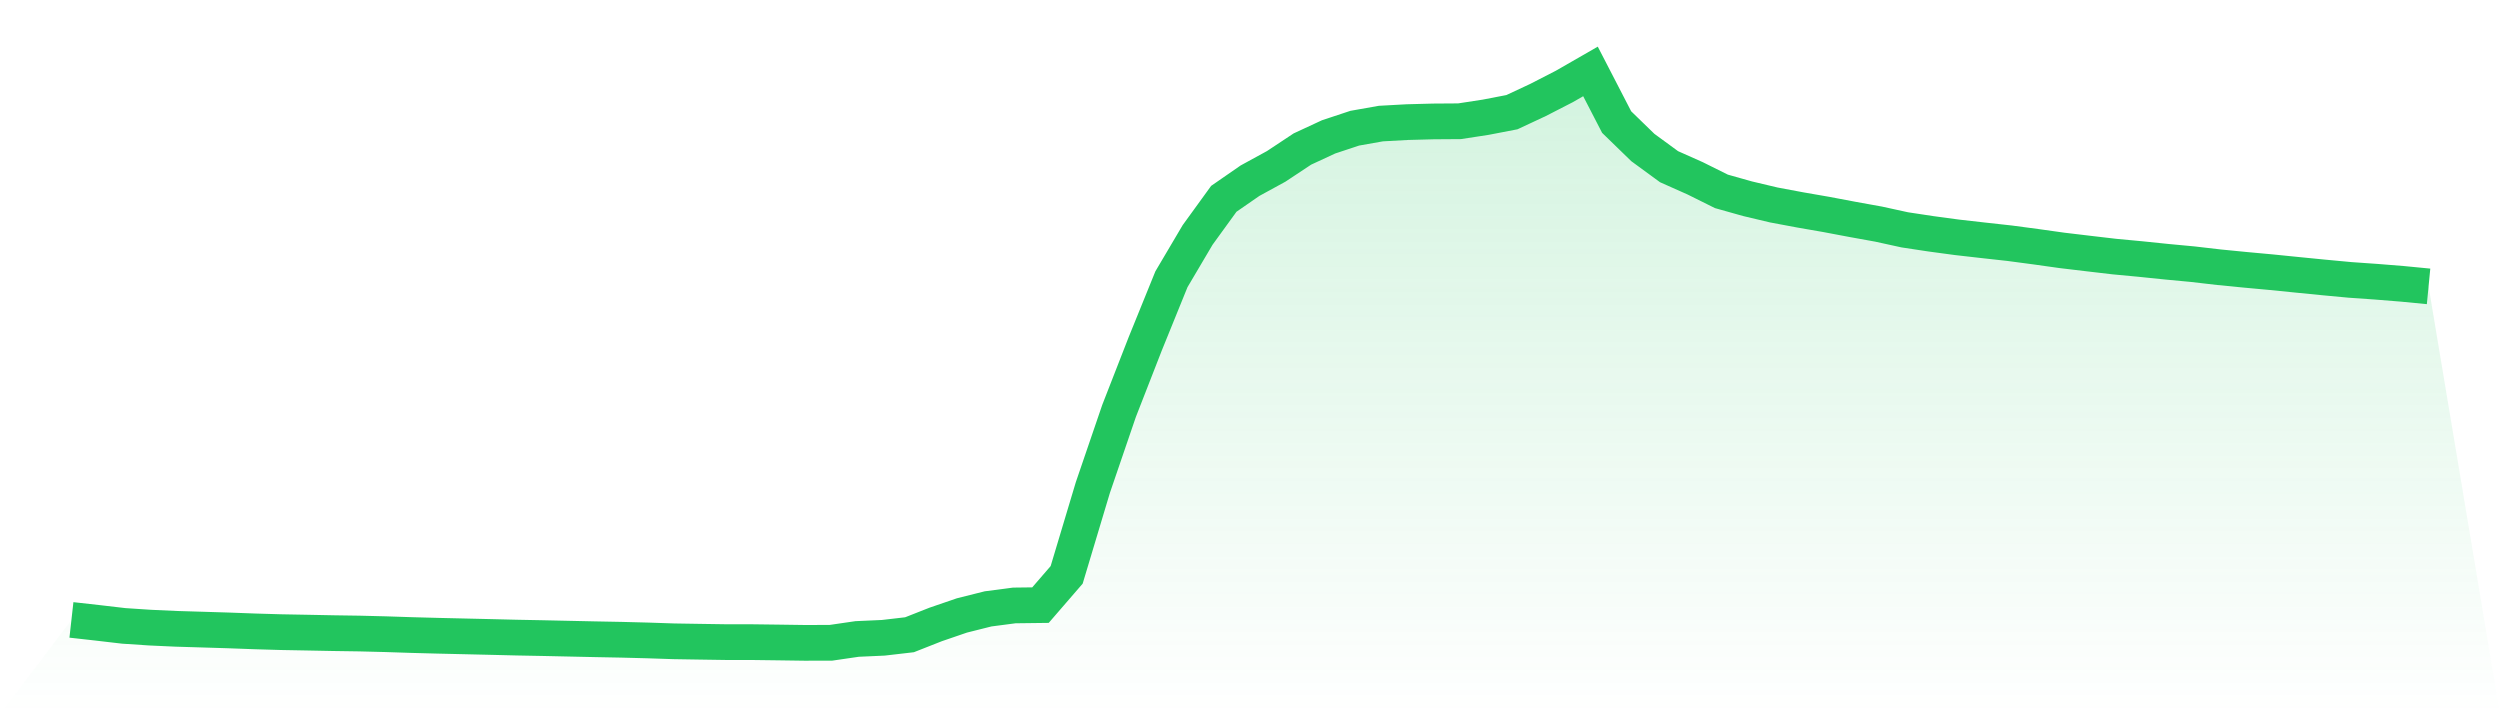
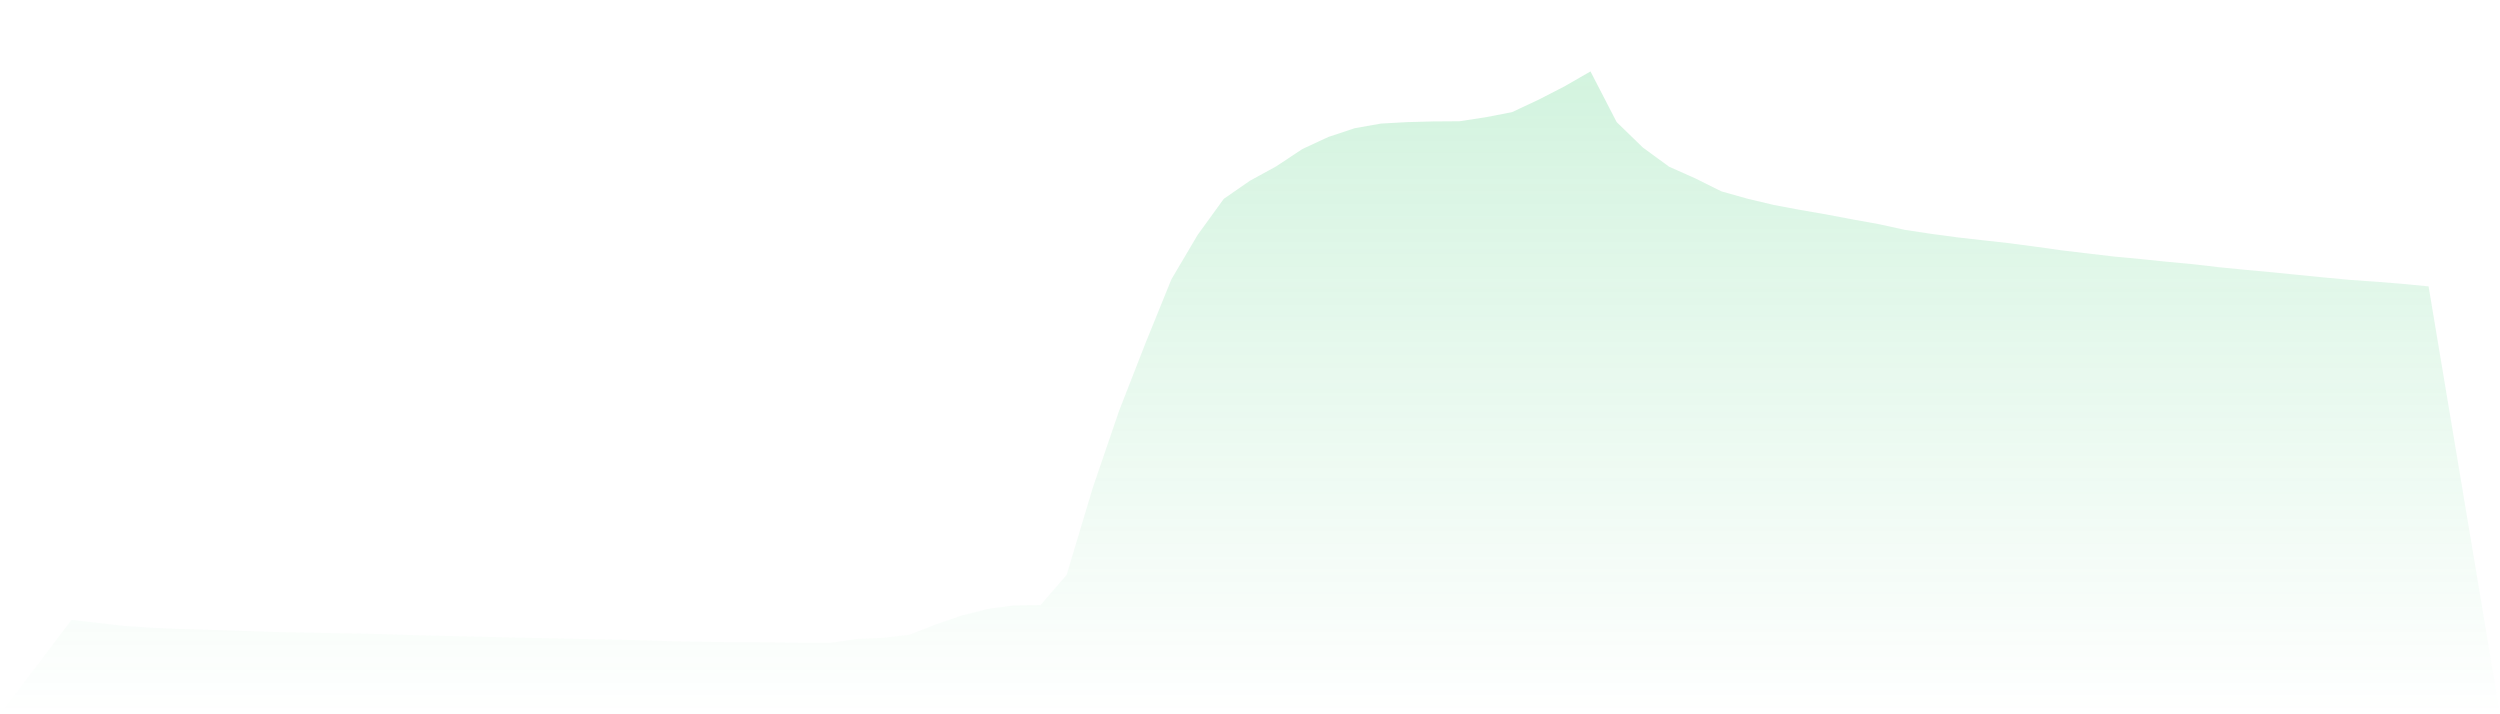
<svg xmlns="http://www.w3.org/2000/svg" viewBox="0 0 140 40">
  <defs>
    <linearGradient id="gradient" x1="0" x2="0" y1="0" y2="1">
      <stop offset="0%" stop-color="#22c55e" stop-opacity="0.2" />
      <stop offset="100%" stop-color="#22c55e" stop-opacity="0" />
    </linearGradient>
  </defs>
  <path d="M4,34.715 L4,34.715 L5.467,34.879 L6.933,35.05 L8.4,35.147 L9.867,35.214 L11.333,35.258 L12.8,35.303 L14.267,35.357 L15.733,35.4 L17.2,35.427 L18.667,35.456 L20.133,35.478 L21.6,35.515 L23.067,35.563 L24.533,35.602 L26,35.636 L27.467,35.67 L28.933,35.706 L30.4,35.734 L31.867,35.766 L33.333,35.798 L34.8,35.826 L36.267,35.864 L37.733,35.913 L39.2,35.937 L40.667,35.959 L42.133,35.96 L43.6,35.979 L45.067,36 L46.533,35.996 L48,35.782 L49.467,35.716 L50.933,35.546 L52.4,34.968 L53.867,34.465 L55.333,34.097 L56.8,33.905 L58.267,33.887 L59.733,32.192 L61.2,27.303 L62.667,23.012 L64.133,19.254 L65.6,15.639 L67.067,13.156 L68.533,11.134 L70,10.119 L71.467,9.317 L72.933,8.346 L74.4,7.665 L75.867,7.179 L77.333,6.92 L78.8,6.839 L80.267,6.8 L81.733,6.79 L83.2,6.565 L84.667,6.282 L86.133,5.597 L87.6,4.843 L89.067,4 L90.533,6.837 L92,8.261 L93.467,9.335 L94.933,9.988 L96.4,10.717 L97.867,11.13 L99.333,11.478 L100.8,11.753 L102.267,12.008 L103.733,12.285 L105.2,12.55 L106.667,12.871 L108.133,13.093 L109.6,13.291 L111.067,13.458 L112.533,13.62 L114,13.815 L115.467,14.021 L116.933,14.196 L118.4,14.368 L119.867,14.506 L121.333,14.657 L122.8,14.795 L124.267,14.965 L125.733,15.109 L127.2,15.244 L128.667,15.392 L130.133,15.537 L131.6,15.674 L133.067,15.777 L134.533,15.895 L136,16.037 L140,40 L0,40 z" fill="url(#gradient)" />
-   <path d="M4,34.715 L4,34.715 L5.467,34.879 L6.933,35.05 L8.4,35.147 L9.867,35.214 L11.333,35.258 L12.8,35.303 L14.267,35.357 L15.733,35.4 L17.2,35.427 L18.667,35.456 L20.133,35.478 L21.6,35.515 L23.067,35.563 L24.533,35.602 L26,35.636 L27.467,35.67 L28.933,35.706 L30.4,35.734 L31.867,35.766 L33.333,35.798 L34.8,35.826 L36.267,35.864 L37.733,35.913 L39.2,35.937 L40.667,35.959 L42.133,35.96 L43.6,35.979 L45.067,36 L46.533,35.996 L48,35.782 L49.467,35.716 L50.933,35.546 L52.4,34.968 L53.867,34.465 L55.333,34.097 L56.8,33.905 L58.267,33.887 L59.733,32.192 L61.2,27.303 L62.667,23.012 L64.133,19.254 L65.6,15.639 L67.067,13.156 L68.533,11.134 L70,10.119 L71.467,9.317 L72.933,8.346 L74.4,7.665 L75.867,7.179 L77.333,6.92 L78.8,6.839 L80.267,6.8 L81.733,6.79 L83.2,6.565 L84.667,6.282 L86.133,5.597 L87.6,4.843 L89.067,4 L90.533,6.837 L92,8.261 L93.467,9.335 L94.933,9.988 L96.4,10.717 L97.867,11.13 L99.333,11.478 L100.8,11.753 L102.267,12.008 L103.733,12.285 L105.2,12.55 L106.667,12.871 L108.133,13.093 L109.6,13.291 L111.067,13.458 L112.533,13.62 L114,13.815 L115.467,14.021 L116.933,14.196 L118.4,14.368 L119.867,14.506 L121.333,14.657 L122.8,14.795 L124.267,14.965 L125.733,15.109 L127.2,15.244 L128.667,15.392 L130.133,15.537 L131.6,15.674 L133.067,15.777 L134.533,15.895 L136,16.037" fill="none" stroke="#22c55e" stroke-width="2" />
</svg>